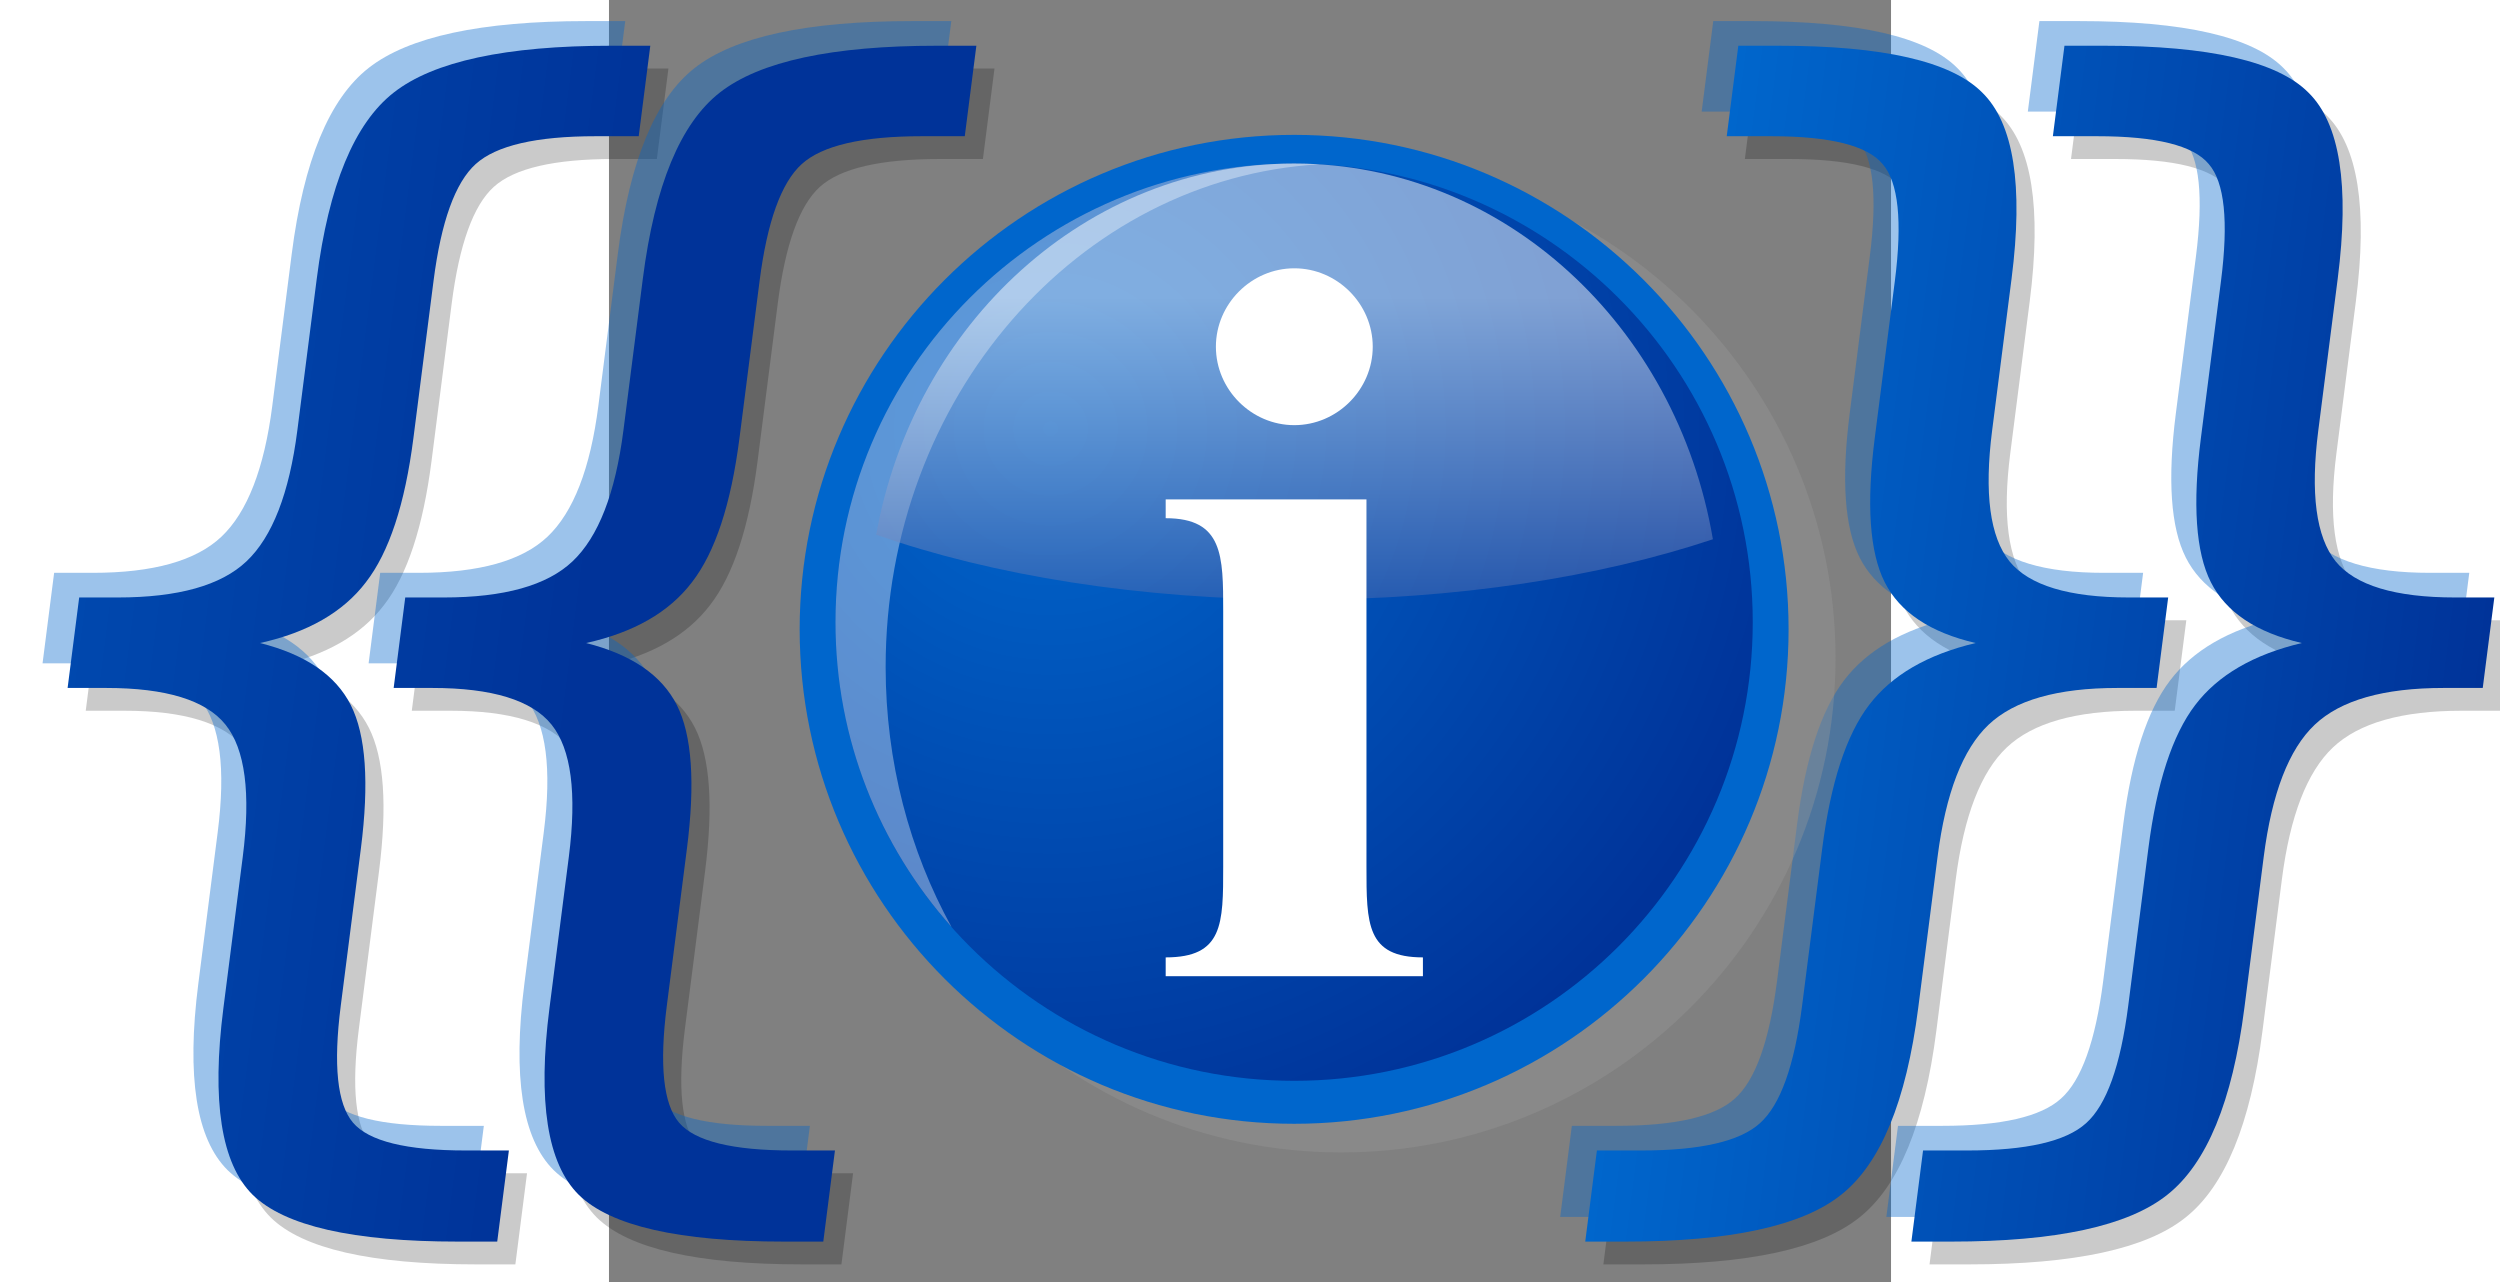
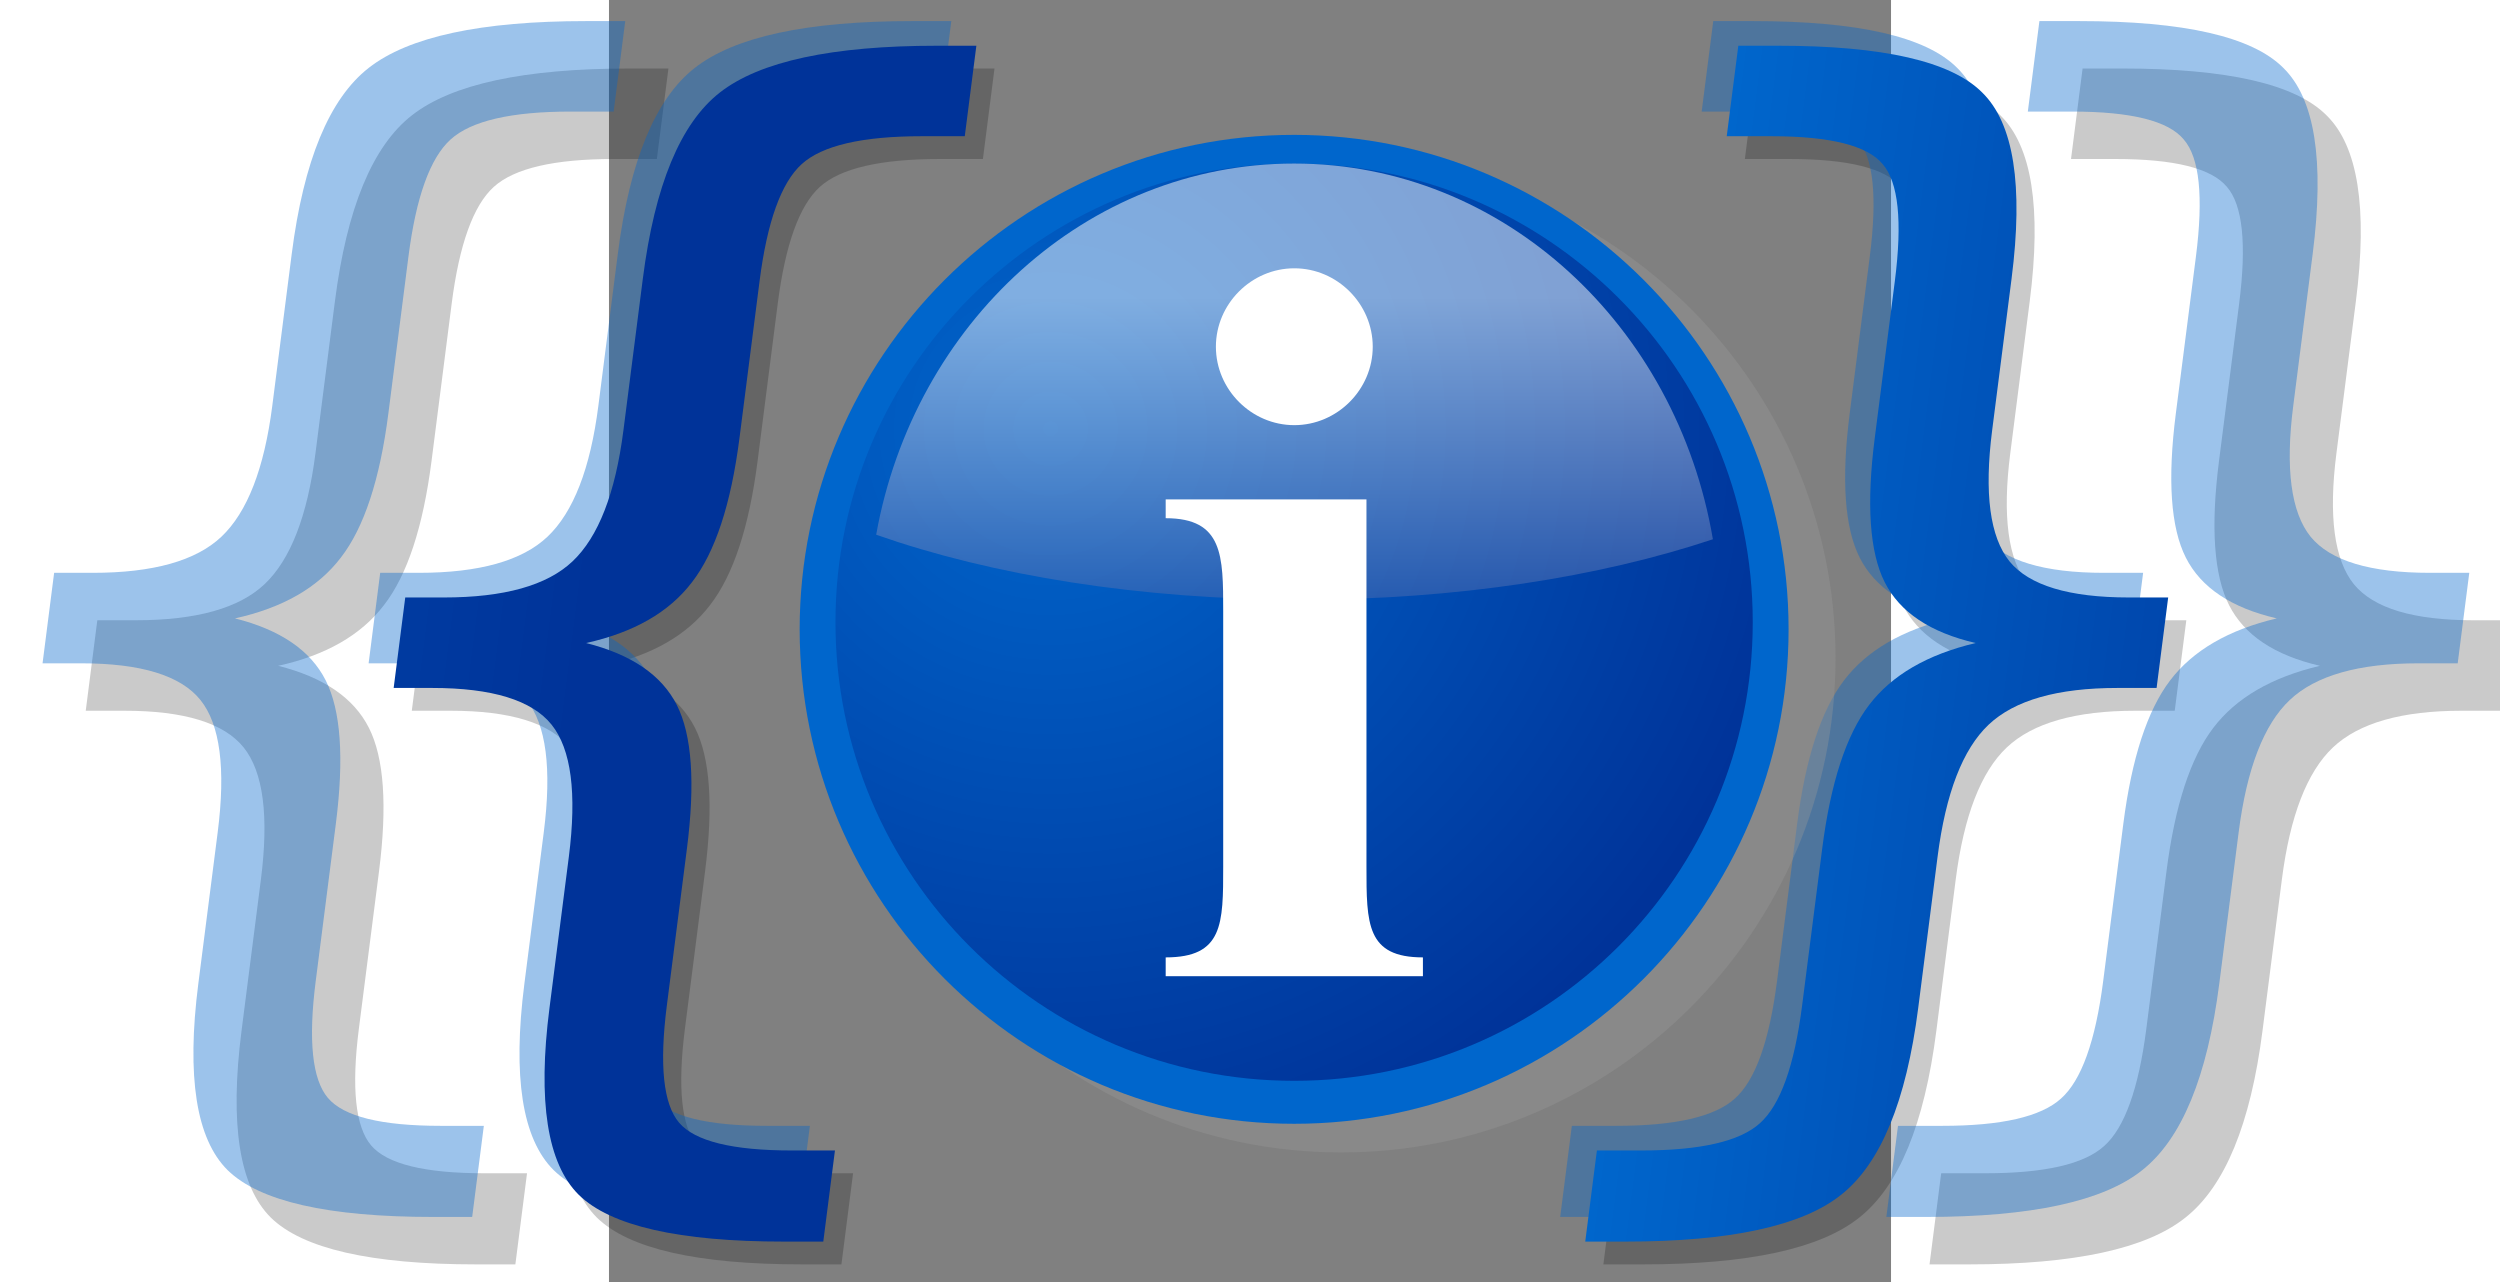
<svg xmlns="http://www.w3.org/2000/svg" xmlns:ns1="http://sodipodi.sourceforge.net/DTD/sodipodi-0.dtd" xmlns:ns2="http://www.inkscape.org/namespaces/inkscape" xmlns:xlink="http://www.w3.org/1999/xlink" version="1.0" x="0" y="0" width="117" height="60" viewBox="0 0 128 128" id="svg548" ns1:version="0.32" ns2:version="0.46" ns1:docname="Template-info.svg" ns1:docbase="/home/quarl/Desktop" ns2:output_extension="org.inkscape.output.svg.inkscape">
  <rect x="0" y="0" width="128" height="128" fill="#808080" stroke="none" />
  <ns1:namedview ns2:window-height="667" ns2:window-width="908" ns2:pageshadow="2" ns2:pageopacity="0.0" guidetolerance="10.0" gridtolerance="10.0" objecttolerance="10.0" borderopacity="1.0" bordercolor="#666666" pagecolor="#ffffff" id="base" width="117px" height="60px" ns2:zoom="1.6958333" ns2:cx="141.97667" ns2:cy="32.475819" ns2:window-x="50" ns2:window-y="70" ns2:current-layer="svg548" showgrid="false" />
  <defs id="defs738">
    <radialGradient spreadMethod="pad" gradientUnits="userSpaceOnUse" id="XMLID_21_" r="59.341" fy="22.942" fx="66.706" cy="22.942" cx="66.706" gradientTransform="matrix(1.279, 0, 0, 1.279, -41.222, 13.465)">
      <stop id="stop721" offset="0" style="stop-color:#0066cc;stop-opacity:1;" />
      <stop id="stop722" offset="1" style="stop-color:#003399;stop-opacity:1;" />
      <midPointStop id="midPointStop139" style="stop-color:#0066CC" offset="0" />
      <midPointStop id="midPointStop141" style="stop-color:#0066CC" offset="0.5" />
      <midPointStop id="midPointStop143" style="stop-color:#003399" offset="1" />
    </radialGradient>
    <linearGradient spreadMethod="pad" gradientUnits="userSpaceOnUse" id="XMLID_22_" y2="44.682" x2="85.76" y1="12.79" x1="85.76" gradientTransform="matrix(1.279, 0, 0, 1.279, -41.222, 13.465)">
      <stop id="stop729" offset="0" style="stop-color:#ffffff;stop-opacity:1;" />
      <stop id="stop730" offset="1" style="stop-color:#0d3692;stop-opacity:1;" />
      <midPointStop id="midPointStop731" style="stop-color:#FFFFFF" offset="0" />
      <midPointStop id="midPointStop732" style="stop-color:#FFFFFF" offset="0.5" />
      <midPointStop id="midPointStop733" style="stop-color:#0D3692" offset="1" />
    </linearGradient>
    <linearGradient ns2:collect="always" xlink:href="#XMLID_21_" id="linearGradient2825" gradientUnits="userSpaceOnUse" x1="100.293" y1="62.243" x2="182.824" y2="62.243" gradientTransform="translate(13.044, 2.02)" />
    <linearGradient ns2:collect="always" xlink:href="#XMLID_21_" id="linearGradient2829" gradientUnits="userSpaceOnUse" x1="100.293" y1="62.243" x2="182.824" y2="62.243" gradientTransform="translate(13.044, 2.02)" />
    <linearGradient ns2:collect="always" xlink:href="#XMLID_21_" id="linearGradient2837" gradientUnits="userSpaceOnUse" x1="-61.091" y1="64.264" x2="36.681" y2="64.264" />
    <linearGradient ns2:collect="always" xlink:href="#XMLID_21_" id="linearGradient2841" gradientUnits="userSpaceOnUse" x1="-61.091" y1="64.264" x2="36.681" y2="64.264" />
  </defs>
  <path transform="matrix(1, 0, -0.128, 1, 0, 0)" style="font-size:129.376px;opacity:0.21;fill:black;fill-opacity:1" d="M 39.366,117.139 L 39.366,126.236 L 35.449,126.236 C 24.963,126.236 17.93,124.677 14.35,121.561 C 10.812,118.445 9.043,112.233 9.044,102.925 L 9.044,87.827 C 9.043,81.468 7.906,77.067 5.632,74.624 C 3.358,72.182 -0.769,70.96 -6.749,70.96 L -10.603,70.96 L -10.603,61.927 L -6.749,61.927 C -0.727,61.927 3.4,60.727 5.632,58.326 C 7.906,55.884 9.043,51.525 9.044,45.25 L 9.044,30.088 C 9.043,20.781 10.812,14.59 14.35,11.516 C 17.93,8.399 24.963,6.841 35.449,6.841 L 39.366,6.841 L 39.366,15.875 L 35.07,15.875 C 29.132,15.875 25.258,16.801 23.447,18.654 C 21.636,20.507 20.73,24.403 20.73,30.341 L 20.73,46.008 C 20.73,52.62 19.762,57.421 17.824,60.411 C 15.929,63.401 12.665,65.422 8.033,66.475 C 12.707,67.612 15.992,69.676 17.888,72.666 C 19.783,75.656 20.73,80.436 20.73,87.006 L 20.73,102.673 C 20.73,108.611 21.636,112.506 23.447,114.359 C 25.258,116.212 29.132,117.139 35.07,117.139 L 39.366,117.139" id="text14051" />
  <path transform="matrix(1, 0, -0.128, 1, 0, 0)" style="font-size:129.376px;opacity:0.21;fill:black;fill-opacity:1" d="M 6.812,117.139 L 6.812,126.236 L 2.895,126.236 C -7.592,126.236 -14.625,124.677 -18.204,121.561 C -21.742,118.445 -23.511,112.233 -23.511,102.925 L -23.511,87.827 C -23.511,81.468 -24.648,77.067 -26.922,74.624 C -29.196,72.182 -33.324,70.96 -39.304,70.96 L -43.157,70.96 L -43.157,61.927 L -39.304,61.927 C -33.281,61.927 -29.154,60.727 -26.922,58.326 C -24.648,55.884 -23.511,51.525 -23.511,45.25 L -23.511,30.088 C -23.511,20.781 -21.742,14.59 -18.204,11.516 C -14.625,8.399 -7.592,6.841 2.895,6.841 L 6.812,6.841 L 6.812,15.875 L 2.516,15.875 C -3.422,15.875 -7.297,16.801 -9.108,18.654 C -10.919,20.507 -11.824,24.403 -11.824,30.341 L -11.824,46.008 C -11.824,52.62 -12.793,57.421 -14.73,60.411 C -16.625,63.401 -19.889,65.422 -24.522,66.475 C -19.847,67.612 -16.562,69.676 -14.667,72.666 C -12.772,75.656 -11.824,80.436 -11.824,87.006 L -11.824,102.673 C -11.824,108.611 -10.919,112.506 -9.108,114.359 C -7.297,116.212 -3.422,117.139 2.516,117.139 L 6.812,117.139" id="text14055" />
  <path transform="matrix(1, 0, -0.128, 1, 0, 0)" style="font-size:129.376px;opacity:0.21;fill:black;fill-opacity:1" d="M 115.439,117.139 L 119.861,117.139 C 125.757,117.139 129.589,116.234 131.358,114.423 C 133.169,112.612 134.075,108.695 134.075,102.673 L 134.075,87.006 C 134.075,80.436 135.022,75.656 136.917,72.666 C 138.812,69.676 142.097,67.612 146.772,66.475 C 142.097,65.422 138.812,63.401 136.917,60.411 C 135.022,57.421 134.075,52.62 134.075,46.008 L 134.075,30.341 C 134.075,24.361 133.169,20.465 131.358,18.654 C 129.589,16.801 125.757,15.875 119.861,15.875 L 115.439,15.875 L 115.439,6.841 L 119.419,6.841 C 129.905,6.841 136.896,8.4 140.392,11.516 C 143.929,14.59 145.698,20.781 145.698,30.088 L 145.698,45.25 C 145.698,51.525 146.835,55.884 149.109,58.326 C 151.384,60.727 155.511,61.927 161.491,61.927 L 165.408,61.927 L 165.408,70.96 L 161.491,70.96 C 155.511,70.96 151.384,72.182 149.109,74.624 C 146.835,77.067 145.698,81.468 145.698,87.827 L 145.698,102.925 C 145.698,112.233 143.929,118.445 140.392,121.561 C 136.896,124.677 129.905,126.236 119.419,126.236 L 115.439,126.236 L 115.439,117.139" id="text14061" />
  <path transform="matrix(1, 0, -0.128, 1, 0, 0)" style="font-size:129.376px;opacity:0.21;fill:black;fill-opacity:1" d="M 148.002,117.139 L 152.424,117.139 C 158.32,117.139 162.152,116.234 163.921,114.423 C 165.732,112.612 166.637,108.695 166.637,102.673 L 166.637,87.006 C 166.637,80.436 167.585,75.656 169.48,72.666 C 171.375,69.676 174.66,67.612 179.335,66.475 C 174.66,65.422 171.375,63.401 169.48,60.411 C 167.585,57.421 166.637,52.62 166.637,46.008 L 166.637,30.341 C 166.637,24.361 165.732,20.465 163.921,18.654 C 162.152,16.801 158.32,15.875 152.424,15.875 L 148.002,15.875 L 148.002,6.841 L 151.982,6.841 C 162.468,6.841 169.459,8.4 172.955,11.516 C 176.492,14.59 178.261,20.781 178.261,30.088 L 178.261,45.25 C 178.261,51.525 179.398,55.884 181.672,58.326 C 183.946,60.727 188.074,61.927 194.054,61.927 L 197.971,61.927 L 197.971,70.96 L 194.054,70.96 C 188.074,70.96 183.946,72.182 181.672,74.624 C 179.398,77.067 178.261,81.468 178.261,87.827 L 178.261,102.925 C 178.261,112.233 176.492,118.445 172.955,121.561 C 169.459,124.677 162.468,126.236 151.982,126.236 L 148.002,126.236 L 148.002,117.139" id="text14065" />
  <path transform="matrix(1, 0, -0.128, 1, 0, 0)" style="font-size:129.376px;opacity:0.387;fill:#06c;fill-opacity:1" d="M 34.448,112.404 L 34.448,121.5 L 30.531,121.5 C 20.045,121.5 13.012,119.942 9.432,116.826 C 5.894,113.709 4.126,107.497 4.126,98.19 L 4.126,83.092 C 4.126,76.733 2.988,72.332 0.714,69.889 C -1.56,67.446 -5.687,66.225 -11.667,66.225 L -15.521,66.225 L -15.521,57.191 L -11.667,57.191 C -5.645,57.192 -1.518,55.991 0.714,53.591 C 2.988,51.148 4.126,46.789 4.126,40.514 L 4.126,25.353 C 4.126,16.046 5.894,9.855 9.432,6.78 C 13.012,3.664 20.045,2.106 30.531,2.106 L 34.448,2.106 L 34.448,11.139 L 30.152,11.139 C 24.214,11.139 20.34,12.066 18.529,13.919 C 16.718,15.772 15.812,19.668 15.812,25.606 L 15.812,41.272 C 15.812,47.884 14.844,52.685 12.906,55.675 C 11.011,58.666 7.747,60.687 3.115,61.74 C 7.79,62.877 11.074,64.941 12.97,67.931 C 14.865,70.921 15.812,75.701 15.812,82.271 L 15.812,97.937 C 15.812,103.875 16.718,107.771 18.529,109.624 C 20.34,111.477 24.214,112.404 30.152,112.404 L 34.448,112.404" id="text7698" />
  <path transform="matrix(1, 0, -0.128, 1, 0, 0)" style="font-size:129.376px;opacity:0.387;fill:#06c;fill-opacity:1" d="M 1.894,112.404 L 1.894,121.5 L -2.023,121.5 C -12.51,121.5 -19.543,119.942 -23.122,116.826 C -26.66,113.709 -28.429,107.497 -28.429,98.19 L -28.429,83.092 C -28.429,76.733 -29.566,72.332 -31.84,69.889 C -34.114,67.446 -38.241,66.225 -44.222,66.225 L -48.075,66.225 L -48.075,57.191 L -44.222,57.191 C -38.199,57.192 -34.072,55.991 -31.84,53.591 C -29.566,51.148 -28.429,46.789 -28.429,40.514 L -28.429,25.353 C -28.429,16.046 -26.66,9.855 -23.122,6.78 C -19.543,3.664 -12.51,2.106 -2.023,2.106 L 1.894,2.106 L 1.894,11.139 L -2.402,11.139 C -8.34,11.139 -12.215,12.066 -14.026,13.919 C -15.837,15.772 -16.742,19.668 -16.742,25.606 L -16.742,41.272 C -16.742,47.884 -17.711,52.685 -19.648,55.675 C -21.543,58.666 -24.807,60.687 -29.439,61.74 C -24.765,62.877 -21.48,64.941 -19.585,67.931 C -17.69,70.921 -16.742,75.701 -16.742,82.271 L -16.742,97.937 C -16.742,103.875 -15.837,107.771 -14.026,109.624 C -12.215,111.477 -8.34,112.404 -2.402,112.404 L 1.894,112.404" id="text7702" />
  <path transform="matrix(1, 0, -0.128, 1, 0, 0)" style="font-size:129.376px;opacity:0.387;fill:#06c;fill-opacity:1" d="M 110.521,112.404 L 114.943,112.404 C 120.839,112.404 124.671,111.498 126.44,109.687 C 128.251,107.876 129.157,103.96 129.157,97.937 L 129.157,82.271 C 129.157,75.701 130.104,70.921 131.999,67.931 C 133.895,64.941 137.179,62.877 141.854,61.74 C 137.179,60.687 133.895,58.666 131.999,55.675 C 130.104,52.685 129.157,47.884 129.157,41.272 L 129.157,25.606 C 129.157,19.625 128.251,15.73 126.44,13.919 C 124.671,12.066 120.839,11.139 114.943,11.139 L 110.521,11.139 L 110.521,2.106 L 114.501,2.106 C 124.987,2.106 131.978,3.664 135.474,6.78 C 139.011,9.855 140.78,16.046 140.78,25.353 L 140.78,40.514 C 140.78,46.789 141.917,51.148 144.192,53.591 C 146.466,55.991 150.593,57.192 156.573,57.191 L 160.49,57.191 L 160.49,66.225 L 156.573,66.225 C 150.593,66.225 146.466,67.446 144.192,69.889 C 141.917,72.332 140.78,76.733 140.78,83.092 L 140.78,98.19 C 140.78,107.497 139.011,113.709 135.474,116.826 C 131.978,119.942 124.987,121.5 114.501,121.5 L 110.521,121.5 L 110.521,112.404" id="text7708" />
  <path transform="matrix(1, 0, -0.128, 1, 0, 0)" style="font-size:129.376px;opacity:0.387;fill:#06c;fill-opacity:1" d="M 143.084,112.404 L 147.506,112.404 C 153.402,112.404 157.234,111.498 159.003,109.687 C 160.814,107.876 161.719,103.96 161.72,97.937 L 161.72,82.271 C 161.719,75.701 162.667,70.921 164.562,67.931 C 166.457,64.941 169.742,62.877 174.417,61.74 C 169.742,60.687 166.457,58.666 164.562,55.675 C 162.667,52.685 161.719,47.884 161.72,41.272 L 161.72,25.606 C 161.719,19.625 160.814,15.73 159.003,13.919 C 157.234,12.066 153.402,11.139 147.506,11.139 L 143.084,11.139 L 143.084,2.106 L 147.064,2.106 C 157.55,2.106 164.541,3.664 168.037,6.78 C 171.574,9.855 173.343,16.046 173.343,25.353 L 173.343,40.514 C 173.343,46.789 174.48,51.148 176.754,53.591 C 179.029,55.991 183.156,57.192 189.136,57.191 L 193.053,57.191 L 193.053,66.225 L 189.136,66.225 C 183.156,66.225 179.029,67.446 176.754,69.889 C 174.48,72.332 173.343,76.733 173.343,83.092 L 173.343,98.19 C 173.343,107.497 171.574,113.709 168.037,116.826 C 164.541,119.942 157.55,121.5 147.064,121.5 L 143.084,121.5 L 143.084,112.404" id="text7712" />
  <g id="g7673">
    <path d="M 23.726,65.694 C 23.726,92.915 45.872,115.062 73.092,115.062 C 100.316,115.062 122.462,92.915 122.462,65.694 C 122.462,38.473 100.316,16.327 73.093,16.327 C 45.872,16.327 23.726,38.473 23.726,65.694 z " style="font-size:12px;opacity:0.36;fill:#999;stroke:none" id="path718" />
    <path d="M 19.038,62.832 C 19.038,90.053 41.184,112.199 68.405,112.199 C 95.628,112.199 117.772,90.053 117.772,62.832 C 117.772,35.611 95.628,13.465 68.405,13.465 C 41.184,13.465 19.038,35.611 19.038,62.832 z " style="font-size:12px;fill:#06c;stroke:none" id="path719" />
    <path d="M 22.613,62.117 C 22.613,87.406 43.116,107.909 68.404,107.909 C 93.694,107.909 114.194,87.406 114.194,62.117 C 114.194,36.828 93.696,16.327 68.405,16.327 C 43.116,16.327 22.613,36.828 22.613,62.117 z " style="font-size:12px;fill:url(#XMLID_21_);stroke:none" id="path726" />
-     <path d="M 27.622,66.589 C 27.622,39.736 46.808,17.805 70.952,16.401 C 70.11,16.355 69.261,16.327 68.405,16.327 C 43.117,16.327 22.615,36.828 22.615,62.117 C 22.615,73.799 26.997,84.451 34.195,92.541 C 30.025,84.965 27.622,76.085 27.622,66.589 z " style="font-size:12px;opacity:0.36;fill:white;stroke:none" id="path727" />
    <path d="M 69.109,59.87 C 84.611,59.87 98.882,57.617 110.215,53.841 C 106.597,32.505 89.262,16.328 68.408,16.328 C 47.703,16.328 30.461,32.277 26.677,53.388 C 38.211,57.437 52.992,59.87 69.109,59.87 z " style="font-size:12px;opacity:0.5;fill:url(#XMLID_22_);stroke:none" id="path734" />
    <g transform="matrix(1.279, 0, 0, 1.279, -41.222, 13.465)" id="g735" style="font-size:12px;stroke:black">
      <path d="M 91.36,57.105 C 91.36,61.594 91.36,64.207 95.767,64.207 L 95.767,65.676 L 75.687,65.676 L 75.687,64.207 C 80.177,64.207 80.177,61.595 80.177,57.105 L 80.177,37.188 C 80.177,32.862 80.177,29.924 75.687,29.924 L 75.687,28.455 L 91.36,28.455 L 91.36,57.105 z M 85.728,10.416 C 89.075,10.416 91.85,13.191 91.85,16.538 C 91.85,19.884 89.075,22.66 85.728,22.66 C 82.382,22.66 79.607,19.885 79.607,16.538 C 79.606,13.191 82.382,10.416 85.728,10.416 z " style="fill:white;stroke:none" id="path736" />
    </g>
  </g>
  <path transform="matrix(1, 0, -0.128, 1, 0, 0)" style="font-size:129.376px;fill:url(#linearGradient2841);fill-opacity:1" d="M 37.264,114.864 L 37.264,123.961 L 33.347,123.961 C 22.861,123.961 15.828,122.403 12.248,119.286 C 8.71,116.17 6.941,109.958 6.942,100.651 L 6.942,85.553 C 6.941,79.193 5.804,74.792 3.53,72.35 C 1.256,69.907 -2.871,68.686 -8.851,68.686 L -12.705,68.686 L -12.705,59.652 L -8.851,59.652 C -2.829,59.652 1.298,58.452 3.53,56.051 C 5.804,53.609 6.941,49.25 6.942,42.975 L 6.942,27.814 C 6.941,18.506 8.71,12.316 12.248,9.241 C 15.828,6.125 22.861,4.566 33.347,4.566 L 37.264,4.566 L 37.264,13.6 L 32.968,13.6 C 27.03,13.6 23.156,14.527 21.345,16.379 C 19.534,18.233 18.628,22.128 18.628,28.066 L 18.628,43.733 C 18.628,50.345 17.66,55.146 15.722,58.136 C 13.827,61.126 10.563,63.148 5.931,64.2 C 10.605,65.338 13.89,67.401 15.786,70.391 C 17.681,73.381 18.628,78.161 18.628,84.731 L 18.628,100.398 C 18.628,106.336 19.534,110.232 21.345,112.085 C 23.156,113.938 27.03,114.864 32.968,114.864 L 37.264,114.864" id="text2096" />
-   <path transform="matrix(1, 0, -0.128, 1, 0, 0)" style="font-size:129.376px;fill:url(#linearGradient2837);fill-opacity:1" d="M 4.71,114.864 L 4.71,123.961 L 0.793,123.961 C -9.694,123.961 -16.727,122.403 -20.306,119.286 C -23.844,116.17 -25.613,109.958 -25.613,100.651 L -25.613,85.553 C -25.613,79.193 -26.75,74.792 -29.024,72.35 C -31.298,69.907 -35.426,68.686 -41.406,68.686 L -45.259,68.686 L -45.259,59.652 L -41.406,59.652 C -35.383,59.652 -31.256,58.452 -29.024,56.051 C -26.75,53.609 -25.613,49.25 -25.613,42.975 L -25.613,27.814 C -25.613,18.506 -23.844,12.316 -20.306,9.241 C -16.727,6.125 -9.694,4.566 0.793,4.566 L 4.71,4.566 L 4.71,13.6 L 0.414,13.6 C -5.524,13.6 -9.399,14.527 -11.21,16.379 C -13.021,18.233 -13.926,22.128 -13.926,28.066 L -13.926,43.733 C -13.926,50.345 -14.895,55.146 -16.832,58.136 C -18.727,61.126 -21.991,63.148 -26.624,64.2 C -21.949,65.338 -18.664,67.401 -16.769,70.391 C -14.874,73.381 -13.926,78.161 -13.926,84.731 L -13.926,100.398 C -13.926,106.336 -13.021,110.232 -11.21,112.085 C -9.399,113.938 -5.524,114.864 0.414,114.864 L 4.71,114.864" id="text2100" />
  <path transform="matrix(1, 0, -0.128, 1, 0, 0)" style="font-size:129.376px;fill:url(#linearGradient2829);fill-opacity:1" d="M 113.337,114.864 L 117.759,114.864 C 123.655,114.864 127.487,113.959 129.256,112.148 C 131.067,110.337 131.973,106.42 131.973,100.398 L 131.973,84.731 C 131.973,78.161 132.92,73.381 134.815,70.391 C 136.71,67.401 139.995,65.338 144.67,64.2 C 139.995,63.148 136.71,61.126 134.815,58.136 C 132.92,55.146 131.973,50.345 131.973,43.733 L 131.973,28.066 C 131.973,22.086 131.067,18.19 129.256,16.379 C 127.487,14.527 123.655,13.6 117.759,13.6 L 113.337,13.6 L 113.337,4.566 L 117.317,4.566 C 127.803,4.566 134.794,6.125 138.29,9.241 C 141.827,12.316 143.596,18.506 143.596,27.814 L 143.596,42.975 C 143.596,49.25 144.733,53.609 147.007,56.051 C 149.282,58.452 153.409,59.652 159.389,59.652 L 163.306,59.652 L 163.306,68.686 L 159.389,68.686 C 153.409,68.686 149.282,69.907 147.007,72.35 C 144.733,74.792 143.596,79.193 143.596,85.553 L 143.596,100.651 C 143.596,109.958 141.827,116.17 138.29,119.286 C 134.794,122.403 127.803,123.961 117.317,123.961 L 113.337,123.961 L 113.337,114.864" id="text2104" />
-   <path transform="matrix(1, 0, -0.128, 1, 0, 0)" style="font-size:129.376px;fill:url(#linearGradient2825);fill-opacity:1" d="M 145.9,114.864 L 150.322,114.864 C 156.218,114.864 160.05,113.959 161.819,112.148 C 163.63,110.337 164.535,106.42 164.535,100.398 L 164.535,84.731 C 164.535,78.161 165.483,73.381 167.378,70.391 C 169.273,67.401 172.558,65.338 177.233,64.2 C 172.558,63.148 169.273,61.126 167.378,58.136 C 165.483,55.146 164.535,50.345 164.535,43.733 L 164.535,28.066 C 164.535,22.086 163.63,18.19 161.819,16.379 C 160.05,14.527 156.218,13.6 150.322,13.6 L 145.9,13.6 L 145.9,4.566 L 149.88,4.566 C 160.366,4.566 167.357,6.125 170.853,9.241 C 174.39,12.316 176.159,18.506 176.159,27.814 L 176.159,42.975 C 176.159,49.25 177.296,53.609 179.57,56.051 C 181.844,58.452 185.972,59.652 191.952,59.652 L 195.869,59.652 L 195.869,68.686 L 191.952,68.686 C 185.972,68.686 181.844,69.907 179.57,72.35 C 177.296,74.792 176.159,79.193 176.159,85.553 L 176.159,100.651 C 176.159,109.958 174.39,116.17 170.853,119.286 C 167.357,122.403 160.366,123.961 149.88,123.961 L 145.9,123.961 L 145.9,114.864" id="text2108" />
</svg>